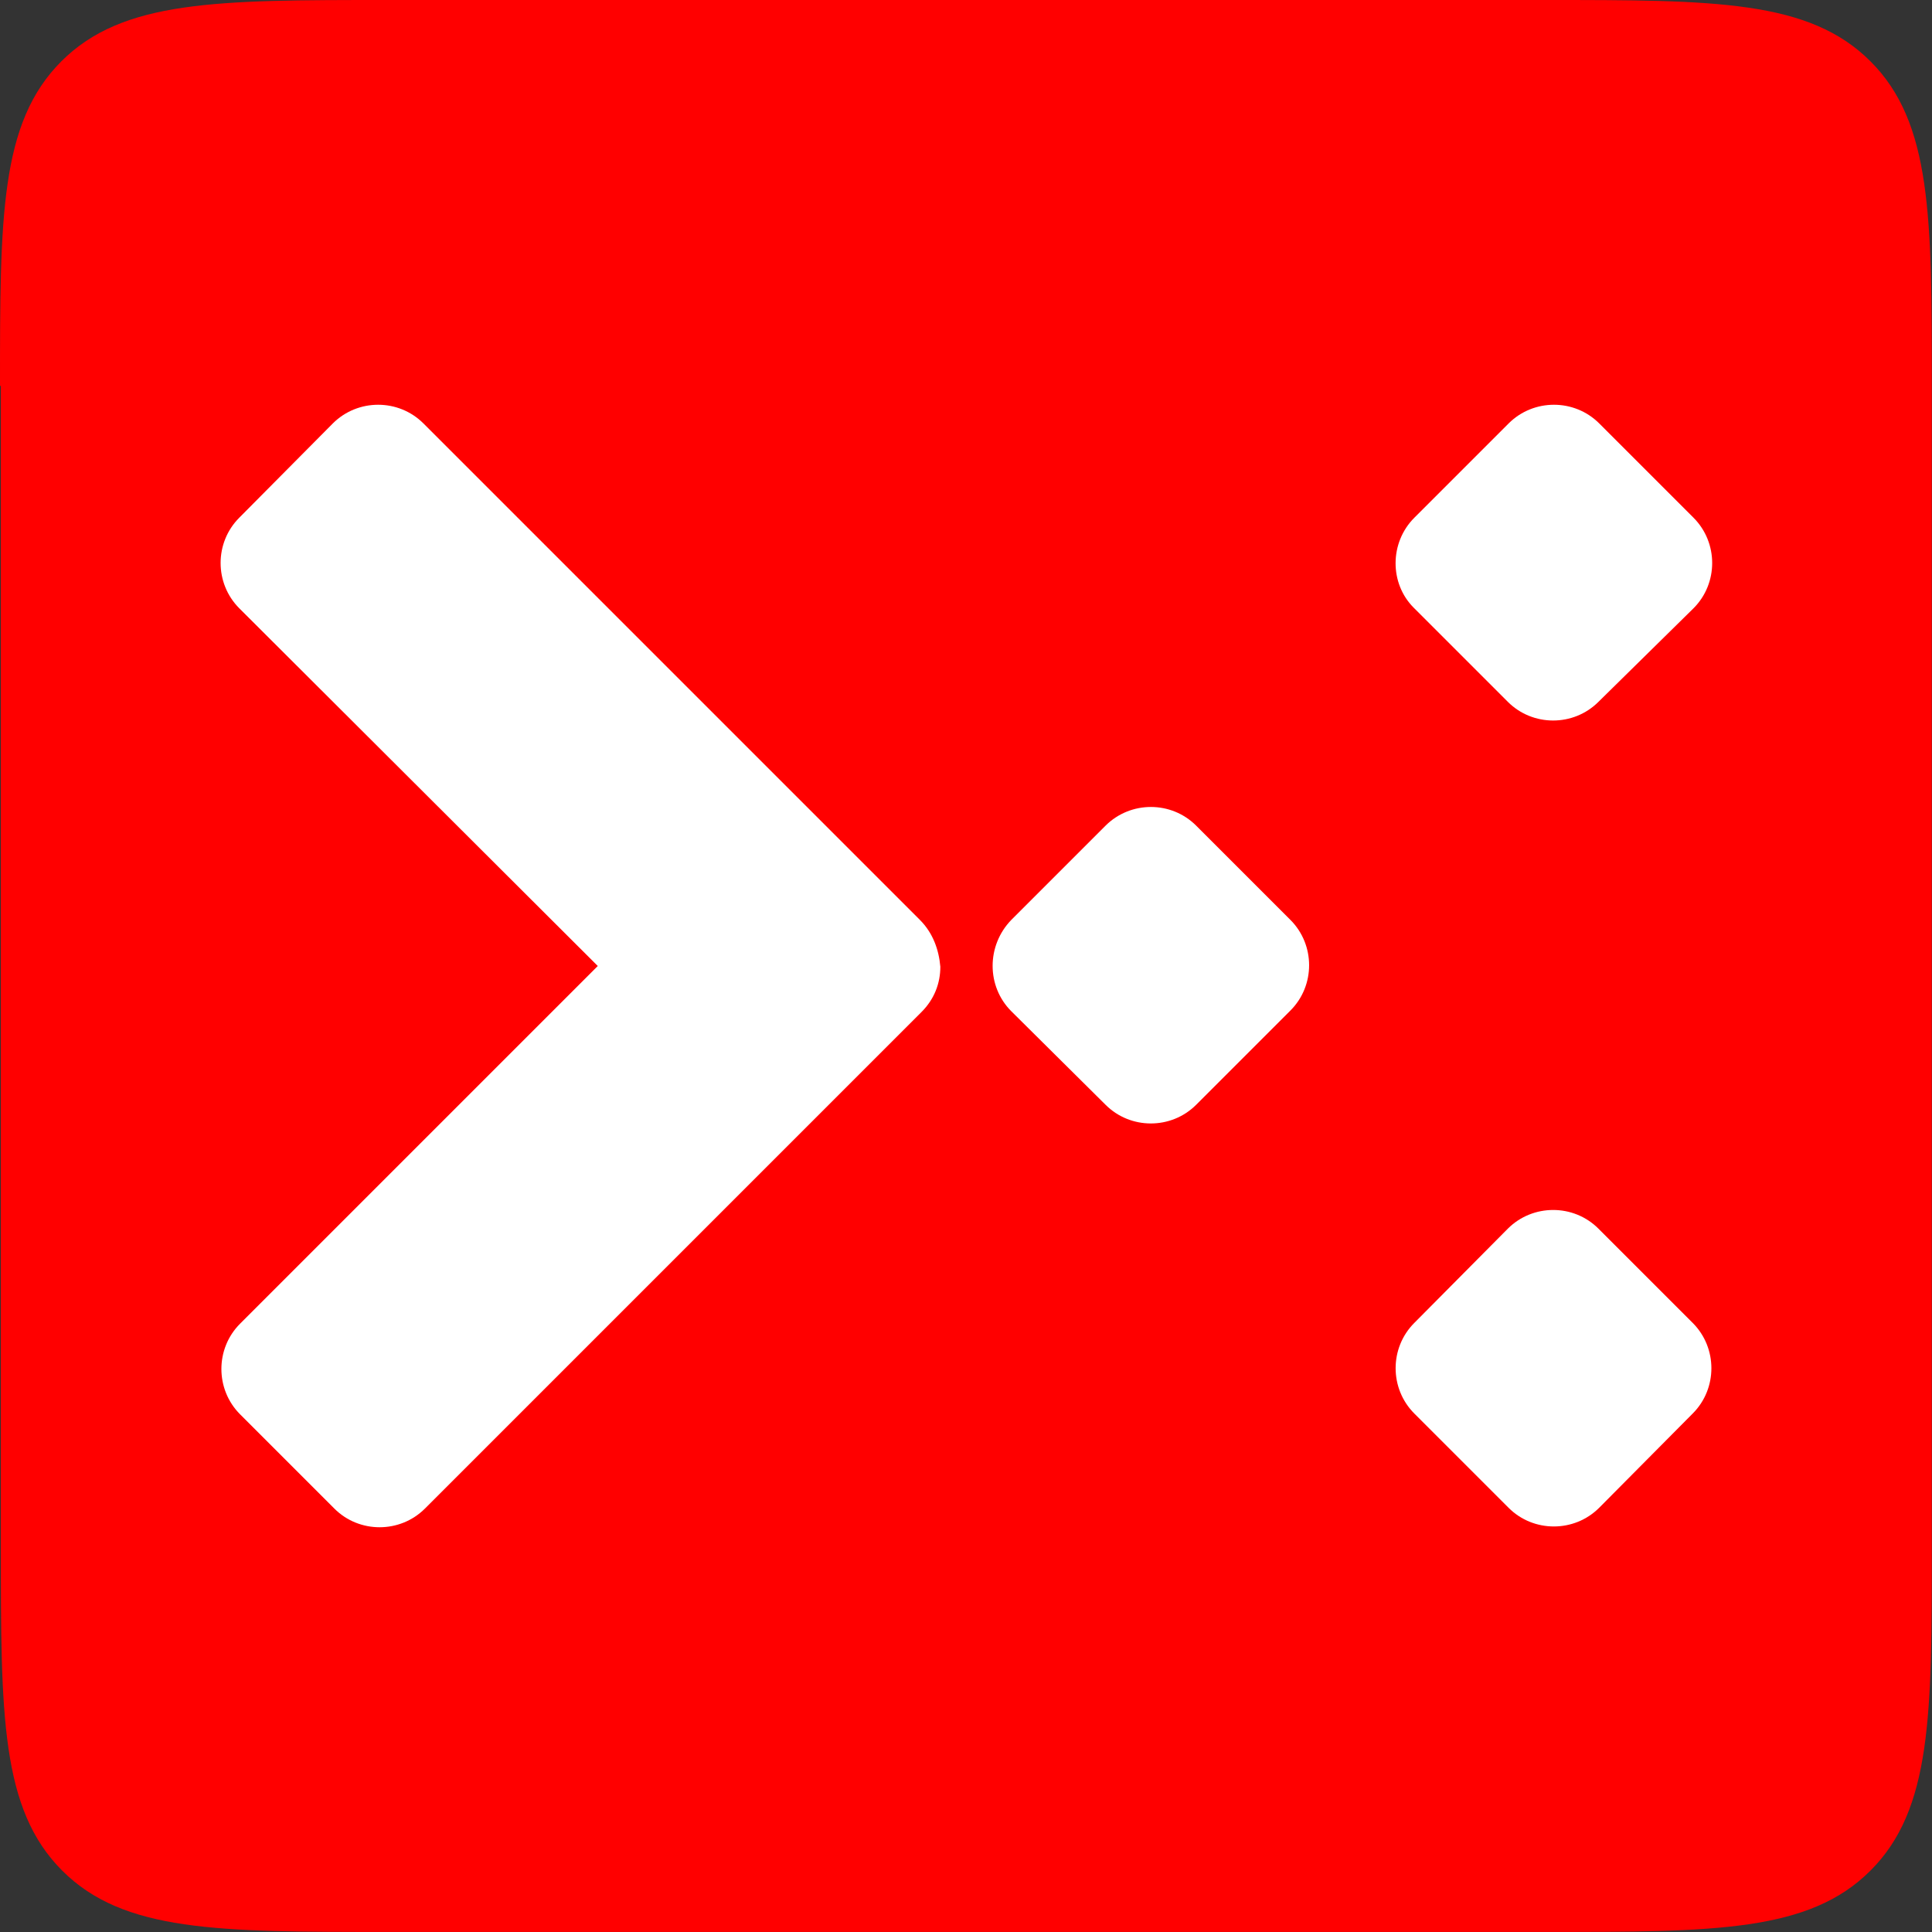
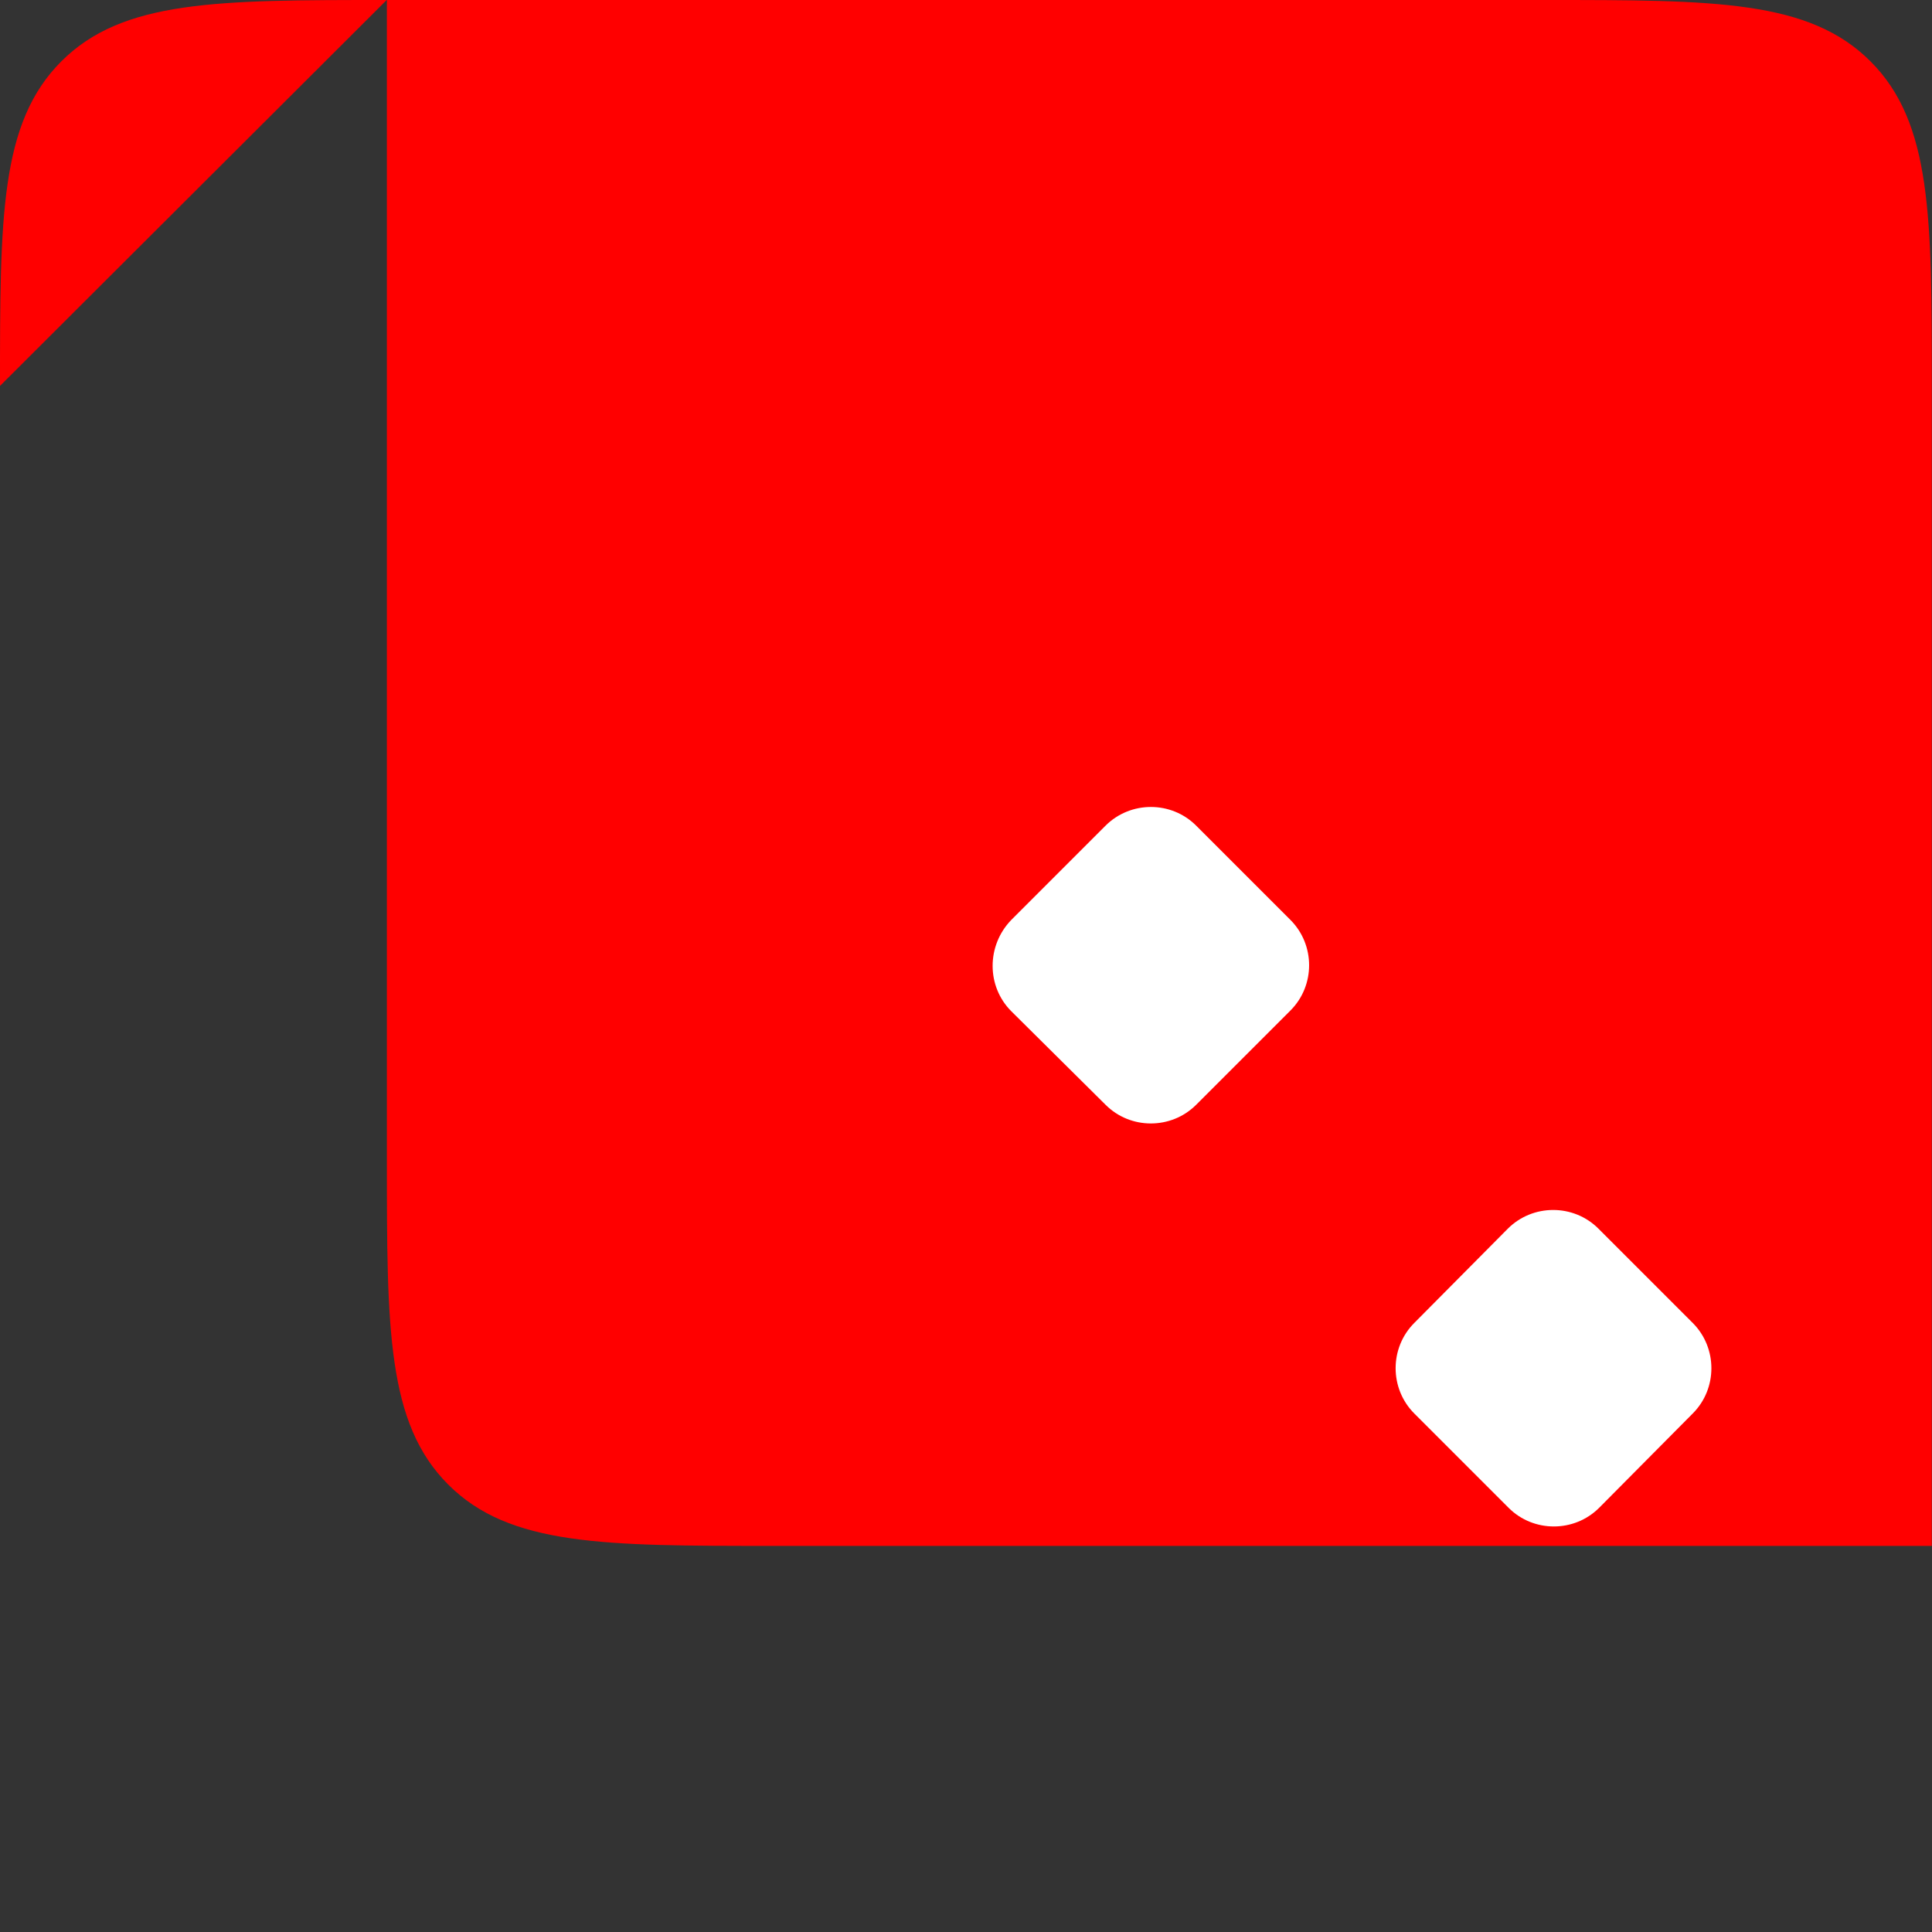
<svg xmlns="http://www.w3.org/2000/svg" fill="none" height="32" viewBox="0 0 32 32" width="32">
  <rect x="0" y="0" width="32" height="32" fill="#333333" stroke="none" />
  <clipPath id="a">
    <path d="m0 0h32v32h-32z" />
  </clipPath>
  <g clip-path="url(#a)">
-     <path d="m0 6.392c0-2.798 0-4.36 1.016-5.376s2.578-1.016 5.376-1.016h19.211c2.798 0 4.362 0 5.378 1.016 1.016 1.016 1.016 2.578 1.016 5.378v19.211c0 2.798 0 4.363-1.016 5.378-1.016 1.016-2.578 1.016-5.378 1.016h-19.195c-2.798 0-4.363 0-5.378-1.016-1.016-1.016-1.016-2.578-1.016-5.378v-19.214z" fill="#f00" />
+     <path d="m0 6.392c0-2.798 0-4.36 1.016-5.376s2.578-1.016 5.376-1.016h19.211c2.798 0 4.362 0 5.378 1.016 1.016 1.016 1.016 2.578 1.016 5.378v19.211h-19.195c-2.798 0-4.363 0-5.378-1.016-1.016-1.016-1.016-2.578-1.016-5.378v-19.214z" fill="#f00" />
    <g fill="#fff">
-       <path d="m15.238 15.238-8.225-8.225c-.412-.412-1.087-.412-1.5 0l-1.55 1.562c-.412.412-.412 1.087 0 1.5l5.938 5.925-5.925 5.925c-.412.412-.412 1.087 0 1.5l1.562 1.562c.412.412 1.087.412 1.5 0l8.225-8.225c.212-.212.312-.475.312-.75-.025-.287-.125-.562-.338-.775z" />
-       <path d="m24.988 7.013-1.562 1.562c-.412.412-.412 1.087-.013 1.488l1.562 1.562c.412.412 1.087.412 1.5 0l1.575-1.55c.412-.412.412-1.087 0-1.5l-1.562-1.562c-.412-.412-1.087-.412-1.5 0z" />
      <path d="m18.312 13.675-1.562 1.562c-.412.425-.412 1.1 0 1.512l1.562 1.55c.412.412 1.087.412 1.5 0l1.562-1.562c.412-.412.412-1.087 0-1.5l-1.562-1.562c-.412-.412-1.087-.412-1.5 0z" />
      <path d="m24.975 20.35-1.55 1.562c-.412.412-.412 1.087 0 1.5l1.562 1.562c.412.412 1.087.412 1.5 0l1.55-1.562c.412-.412.412-1.087 0-1.5l-1.562-1.562c-.412-.412-1.087-.412-1.5 0z" />
    </g>
  </g>
</svg>